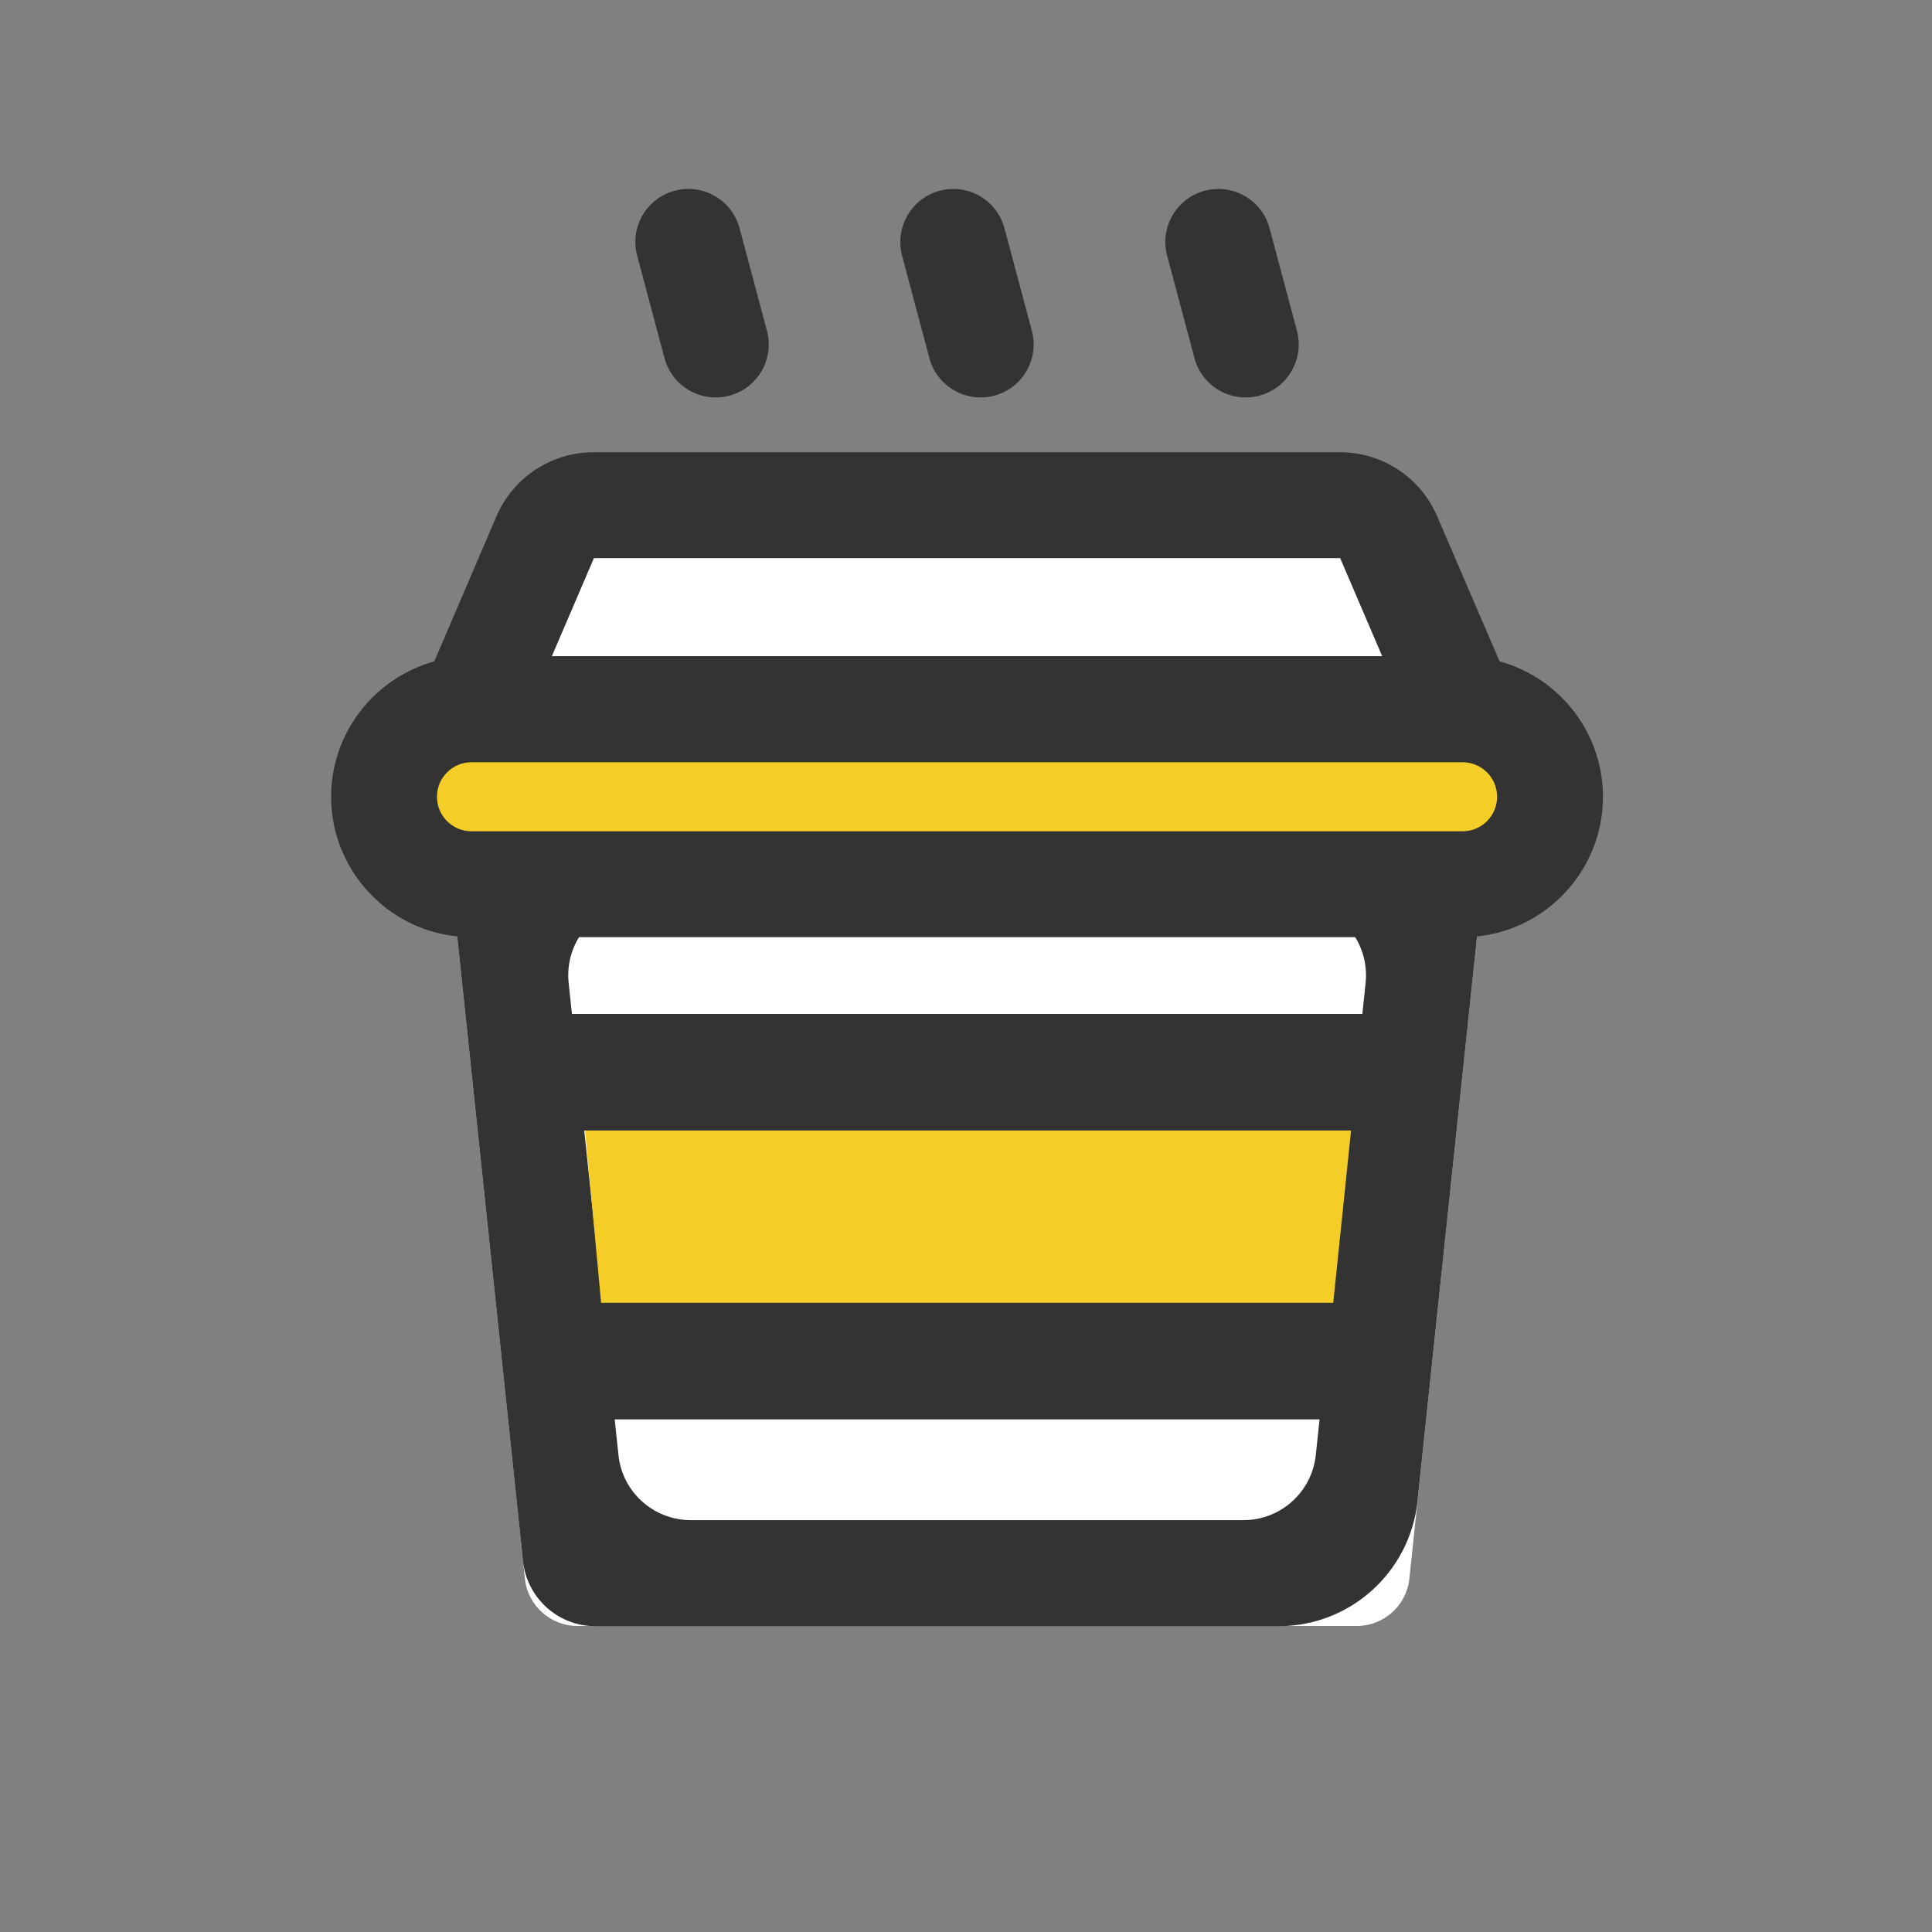
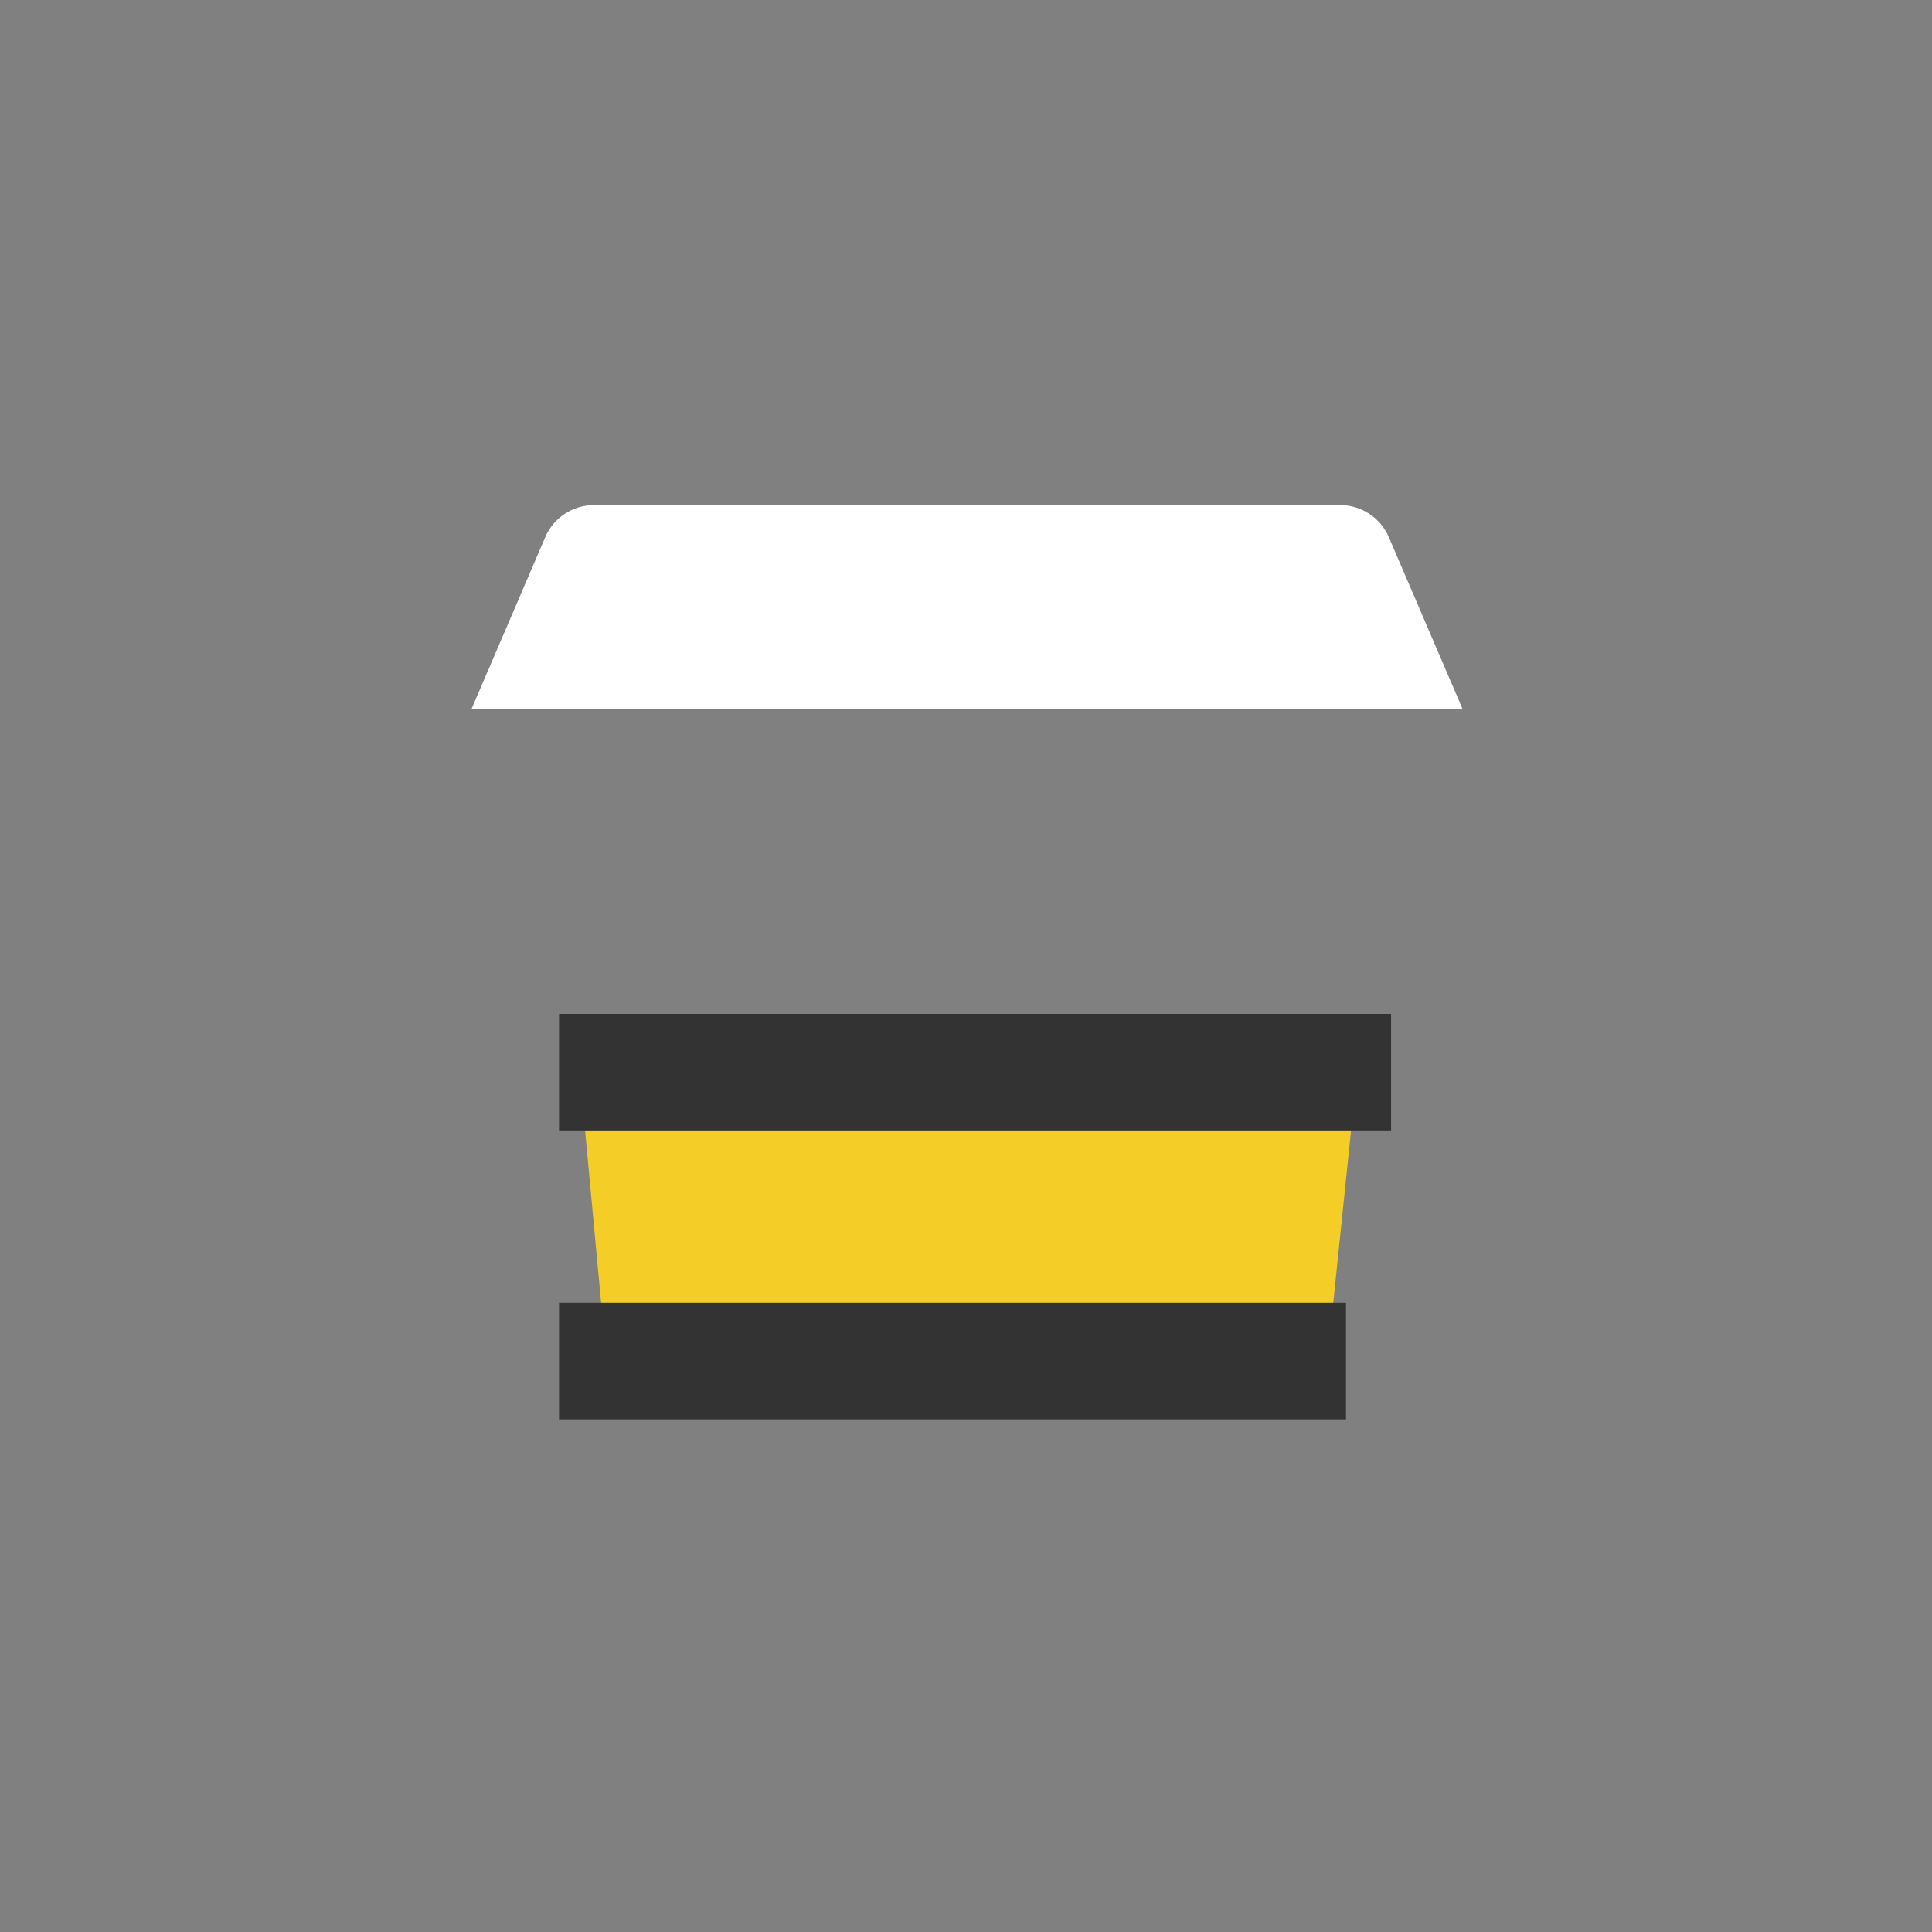
<svg xmlns="http://www.w3.org/2000/svg" width="800px" height="800px" viewBox="0 0 1024 1024" class="icon" version="1.1">
  <rect x="0" y="0" width="1024" height="1024" fill="#808080" stroke="none" />
  <path d="M314.8 267.7h395.5c11.2 0 21.4 6.7 25.8 17l39.1 91.1H249.9l39.1-91.1c4.4-10.3 14.6-17 25.8-17z" fill="#FFFFFF" />
-   <path d="M817.8 404H207.3l55.8-130.3c8.9-20.7 29.1-34 51.6-34h395.5c22.5 0 42.8 13.4 51.6 34.1l56 130.2z m-525.3-56.2h440.1l-22.3-52H314.8l-22.3 52z m22.3-80.1v28.1-28.1z" fill="#333333" />
-   <path d="M265.7 422.2h493.8c15.5 0 28.1 12.6 28.1 28.1 0 1-0.1 2-0.2 2.9L747 836.7c-1.5 14.3-13.6 25.1-27.9 25.1h-413c-14.4 0-26.4-10.9-27.9-25.1l-40.4-383.4c-1.6-15.4 9.6-29.3 25-30.9 0.9-0.1 1.9-0.2 2.9-0.2z" fill="#FFFFFF" />
-   <path d="M677.8 861.9H315.5c-19.7 0-36.2-14.9-38.3-34.5L239 464.8c-2.4-22.7 15.4-42.6 38.3-42.6h470.6c22.9 0 40.7 19.8 38.3 42.6l-34.9 330.9c-4 37.6-35.7 66.2-73.5 66.2z m-311.7-56.2h293c19.7 0 36.2-14.9 38.3-34.5L723.8 521c2.4-22.7-15.4-42.6-38.3-42.6H339.7c-22.9 0-40.7 19.8-38.3 42.6l26.4 250.2c2 19.6 18.6 34.5 38.3 34.5z" fill="#333333" />
  <path d="M310 598.1h406.2l-10.7 103.6-385.7 1.7z" fill="#F4CE26" />
  <path d="M296.3 690.5h417.1v61.8H296.3zM296.3 537.4h441v61.8h-441z" fill="#333333" />
-   <path d="M249.9 375.9h525.3c25.6 0 46.3 20.8 46.3 46.3 0 25.6-20.8 46.3-46.3 46.3H249.9c-25.6 0-46.3-20.8-46.3-46.3 0-25.6 20.7-46.3 46.3-46.3z" fill="#F4CE26" />
-   <path d="M775.2 496.7H249.9c-41 0-74.4-33.4-74.4-74.4s33.4-74.4 74.4-74.4h525.3c41 0 74.4 33.4 74.4 74.4s-33.3 74.4-74.4 74.4zM249.9 404c-10.1 0-18.3 8.2-18.3 18.3 0 10.1 8.2 18.3 18.3 18.3h525.3c10.1 0 18.3-8.2 18.3-18.3 0-10.1-8.2-18.3-18.3-18.3H249.9zM357.6 101.1c15-4 30.4 4.9 34.4 19.9l14.5 54.3c4 15-4.9 30.4-19.9 34.4-15 4-30.4-4.9-34.4-19.9l-14.5-54.3c-4-15 4.9-30.4 19.9-34.4zM498 101.1c15-4 30.4 4.9 34.4 19.9l14.5 54.3c4 15-4.9 30.4-19.9 34.4-15 4-30.4-4.9-34.4-19.9l-14.5-54.3c-3.9-15 5-30.4 19.9-34.4zM638.5 101.1c15-4 30.4 4.9 34.4 19.9l14.5 54.3c4 15-4.9 30.4-19.9 34.4-15 4-30.4-4.9-34.4-19.9l-14.5-54.3c-4-15 4.9-30.4 19.9-34.4z" fill="#333333" />
</svg>